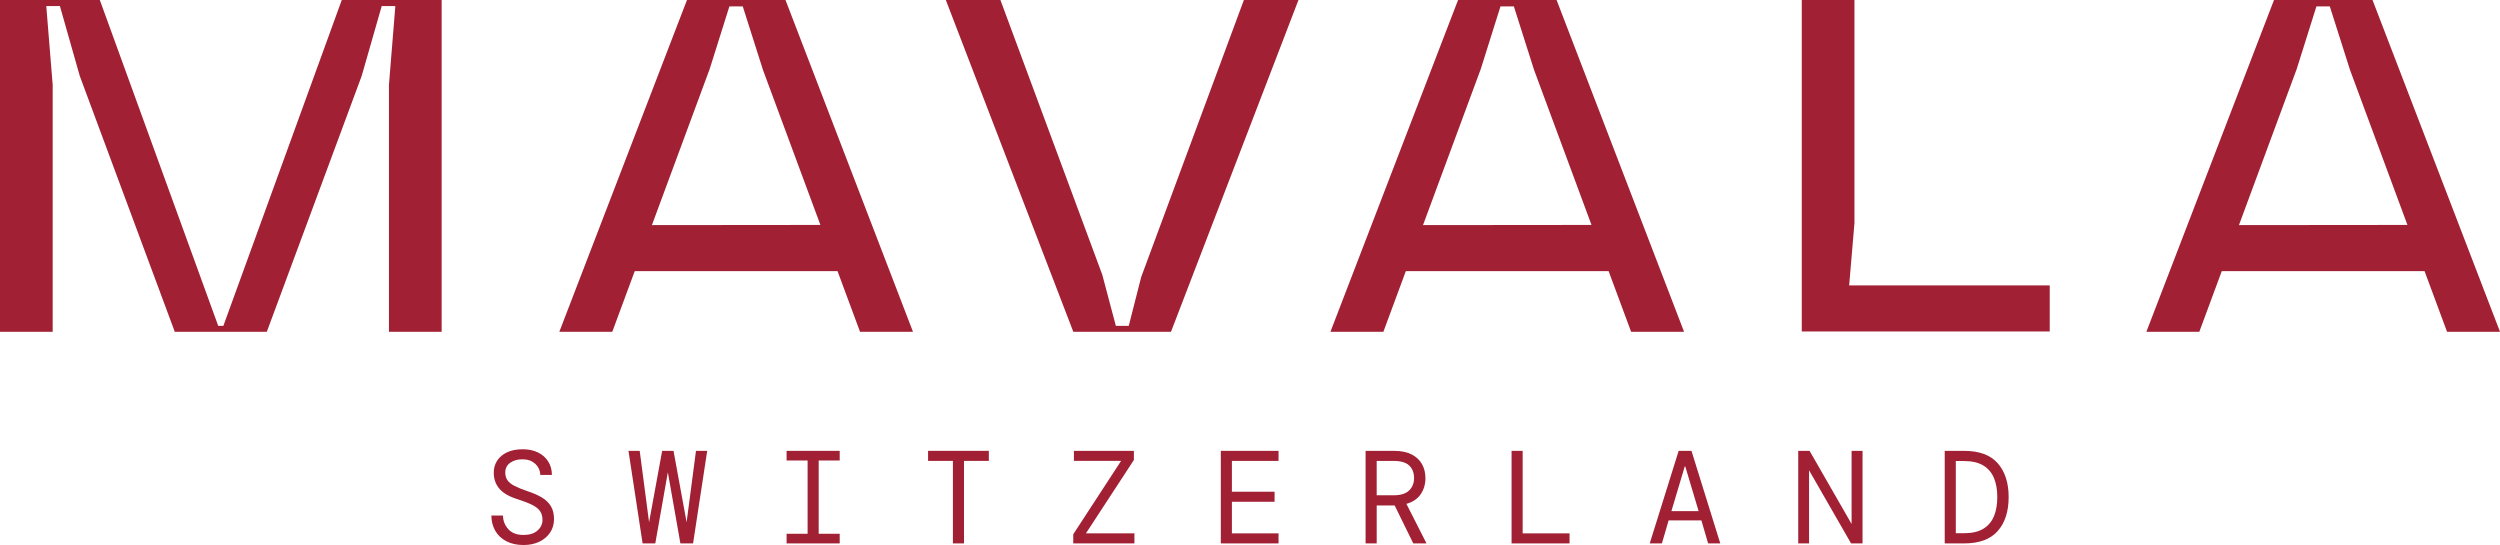
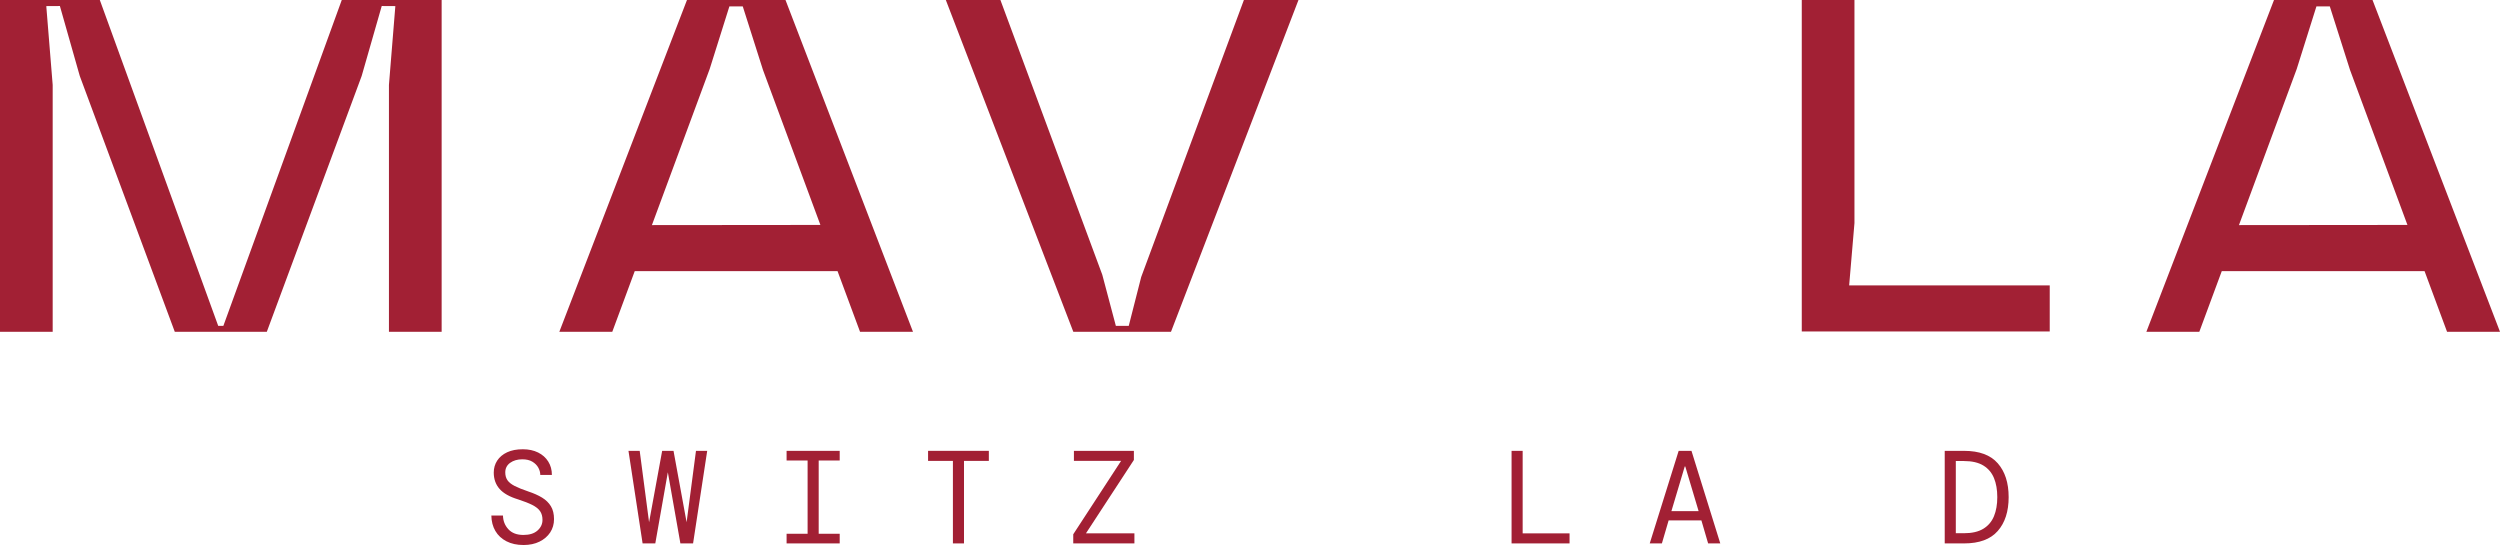
<svg xmlns="http://www.w3.org/2000/svg" id="Calque_1" version="1.1" viewBox="0 0 183.485 40">
  <defs>
    <style>
      .st0 {
        fill: #a22034;
      }
    </style>
  </defs>
  <path class="st0" d="M38.418,40c-.478,0-.894-.091-1.246-.272-.353-.181-.624-.433-.814-.757-.191-.323-.289-.702-.296-1.135h.853c.007.388.137.723.393,1.004.256.281.625.422,1.11.422.446,0,.79-.108,1.033-.325.243-.217.364-.477.364-.781,0-.253-.058-.464-.174-.636-.116-.171-.306-.323-.567-.456-.262-.133-.612-.27-1.052-.413-.62-.188-1.073-.443-1.357-.767-.285-.323-.427-.724-.427-1.203,0-.323.084-.614.252-.874.168-.258.411-.462.727-.611.317-.149.701-.223,1.154-.223.427,0,.8.079,1.12.238.32.159.569.38.747.665.178.285.267.611.267.98h-.853c0-.181-.049-.359-.145-.534-.097-.175-.243-.32-.436-.437-.194-.116-.44-.174-.737-.174-.356,0-.653.086-.892.257-.239.172-.359.406-.359.704,0,.226.053.417.16.573s.283.296.528.422c.246.126.578.261.999.403.394.13.732.28,1.013.451.281.172.498.383.65.636.152.252.228.566.228.942,0,.369-.094.695-.281.98-.188.285-.45.509-.785.674-.336.165-.727.248-1.173.248Z" />
  <path class="st0" d="M47.163,39.883l-1.037-6.793h.824l.688,5.241.96-5.241h.834l.96,5.241.688-5.241h.824l-1.037,6.793h-.931l-.921-5.221-.921,5.221h-.931Z" />
  <path class="st0" d="M57.731,39.883v-.708h1.542v-5.377h-1.542v-.708h3.898v.708h-1.542v5.377h1.542v.708h-3.898Z" />
  <path class="st0" d="M69.938,39.883v-6.056h-1.823v-.738h4.46v.738h-1.823v6.056h-.814Z" />
  <path class="st0" d="M78.77,39.883v-.67l3.51-5.386h-3.461v-.738h4.401v.67l-3.519,5.386h3.558v.737h-4.489Z" />
-   <path class="st0" d="M89.6,39.883v-6.793h4.237v.738h-3.423v2.261h3.132v.738h-3.132v2.319h3.423v.737h-4.237Z" />
-   <path class="st0" d="M100.226,39.883v-6.793h2.085c.523,0,.955.087,1.294.262.339.175.593.413.761.713s.252.642.252,1.024c0,.446-.115.839-.344,1.179-.229.339-.58.577-1.052.713l1.474,2.902h-.97l-1.367-2.785h-1.318v2.785h-.815ZM101.041,36.351h1.241c.517,0,.897-.118,1.139-.354.242-.236.363-.539.363-.907,0-.388-.118-.695-.354-.922-.235-.226-.622-.34-1.158-.34h-1.231v2.523Z" />
  <path class="st0" d="M110.94,39.883v-6.793h.814v6.056h3.442v.737h-4.256Z" />
  <path class="st0" d="M121.081,39.883l2.123-6.793h.94l2.114,6.793h-.892l-.494-1.689h-2.405l-.494,1.689h-.892ZM123.65,34.235l-.979,3.28h1.997l-.979-3.28h-.039Z" />
-   <path class="st0" d="M131.979,39.883v-6.793h.833l3.083,5.367v-5.367h.805v6.793h-.843l-3.084-5.367v5.367h-.794Z" />
  <path class="st0" d="M142.731,39.883v-6.793h1.425c1.112,0,1.934.304,2.467.912.534.608.8,1.436.8,2.485s-.266,1.876-.8,2.484c-.533.608-1.355.912-2.467.912h-1.425ZM143.545,39.136h.592c.594,0,1.071-.11,1.43-.33.358-.22.618-.527.78-.922.162-.395.242-.861.242-1.398s-.08-1.003-.242-1.397c-.162-.395-.422-.702-.78-.922-.359-.22-.836-.33-1.43-.33h-.592v5.299Z" />
  <path class="st0" d="M150.438,24.327h-18.199V0h3.867v16.373l-.389,4.572h14.721v3.382Z" />
  <path class="st0" d="M78.774,24.35L69.418,0h4.006l7.478,20.168.995,3.749h.946l.914-3.586L91.294,0h4.006l-9.356,24.35h-7.17Z" />
  <path class="st0" d="M32.414,0v24.35h-3.868V6.235l.47-5.787-.999-.006-1.472,5.133-6.962,18.775h-6.755L5.855,5.576,4.396.442l-.999.006.47,5.787v18.115H0V0h7.326l8.69,23.917h.377L25.084,0h7.33Z" />
  <path class="st0" d="M44.938,24.35l1.648-4.451h14.884l1.651,4.451h3.886L57.651,0h-7.231l-9.368,24.35h3.886ZM52.09,5.053l1.442-4.582h.983l1.483,4.663,4.214,11.375-12.366.012,4.244-11.468Z" />
-   <path class="st0" d="M101.532,24.35l1.648-4.451h14.883l1.651,4.451h3.886L114.244,0h-7.231l-9.367,24.35h3.886ZM108.684,5.053l1.442-4.582h.983l1.483,4.663,4.214,11.375-12.366.012,4.244-11.468Z" />
  <path class="st0" d="M161.417,24.35l1.648-4.451h14.883l1.651,4.451h3.886L174.129,0h-7.231l-9.367,24.35h3.886ZM168.569,5.053l1.442-4.582h.983l1.483,4.663,4.214,11.375-12.366.012,4.244-11.468Z" />
</svg>